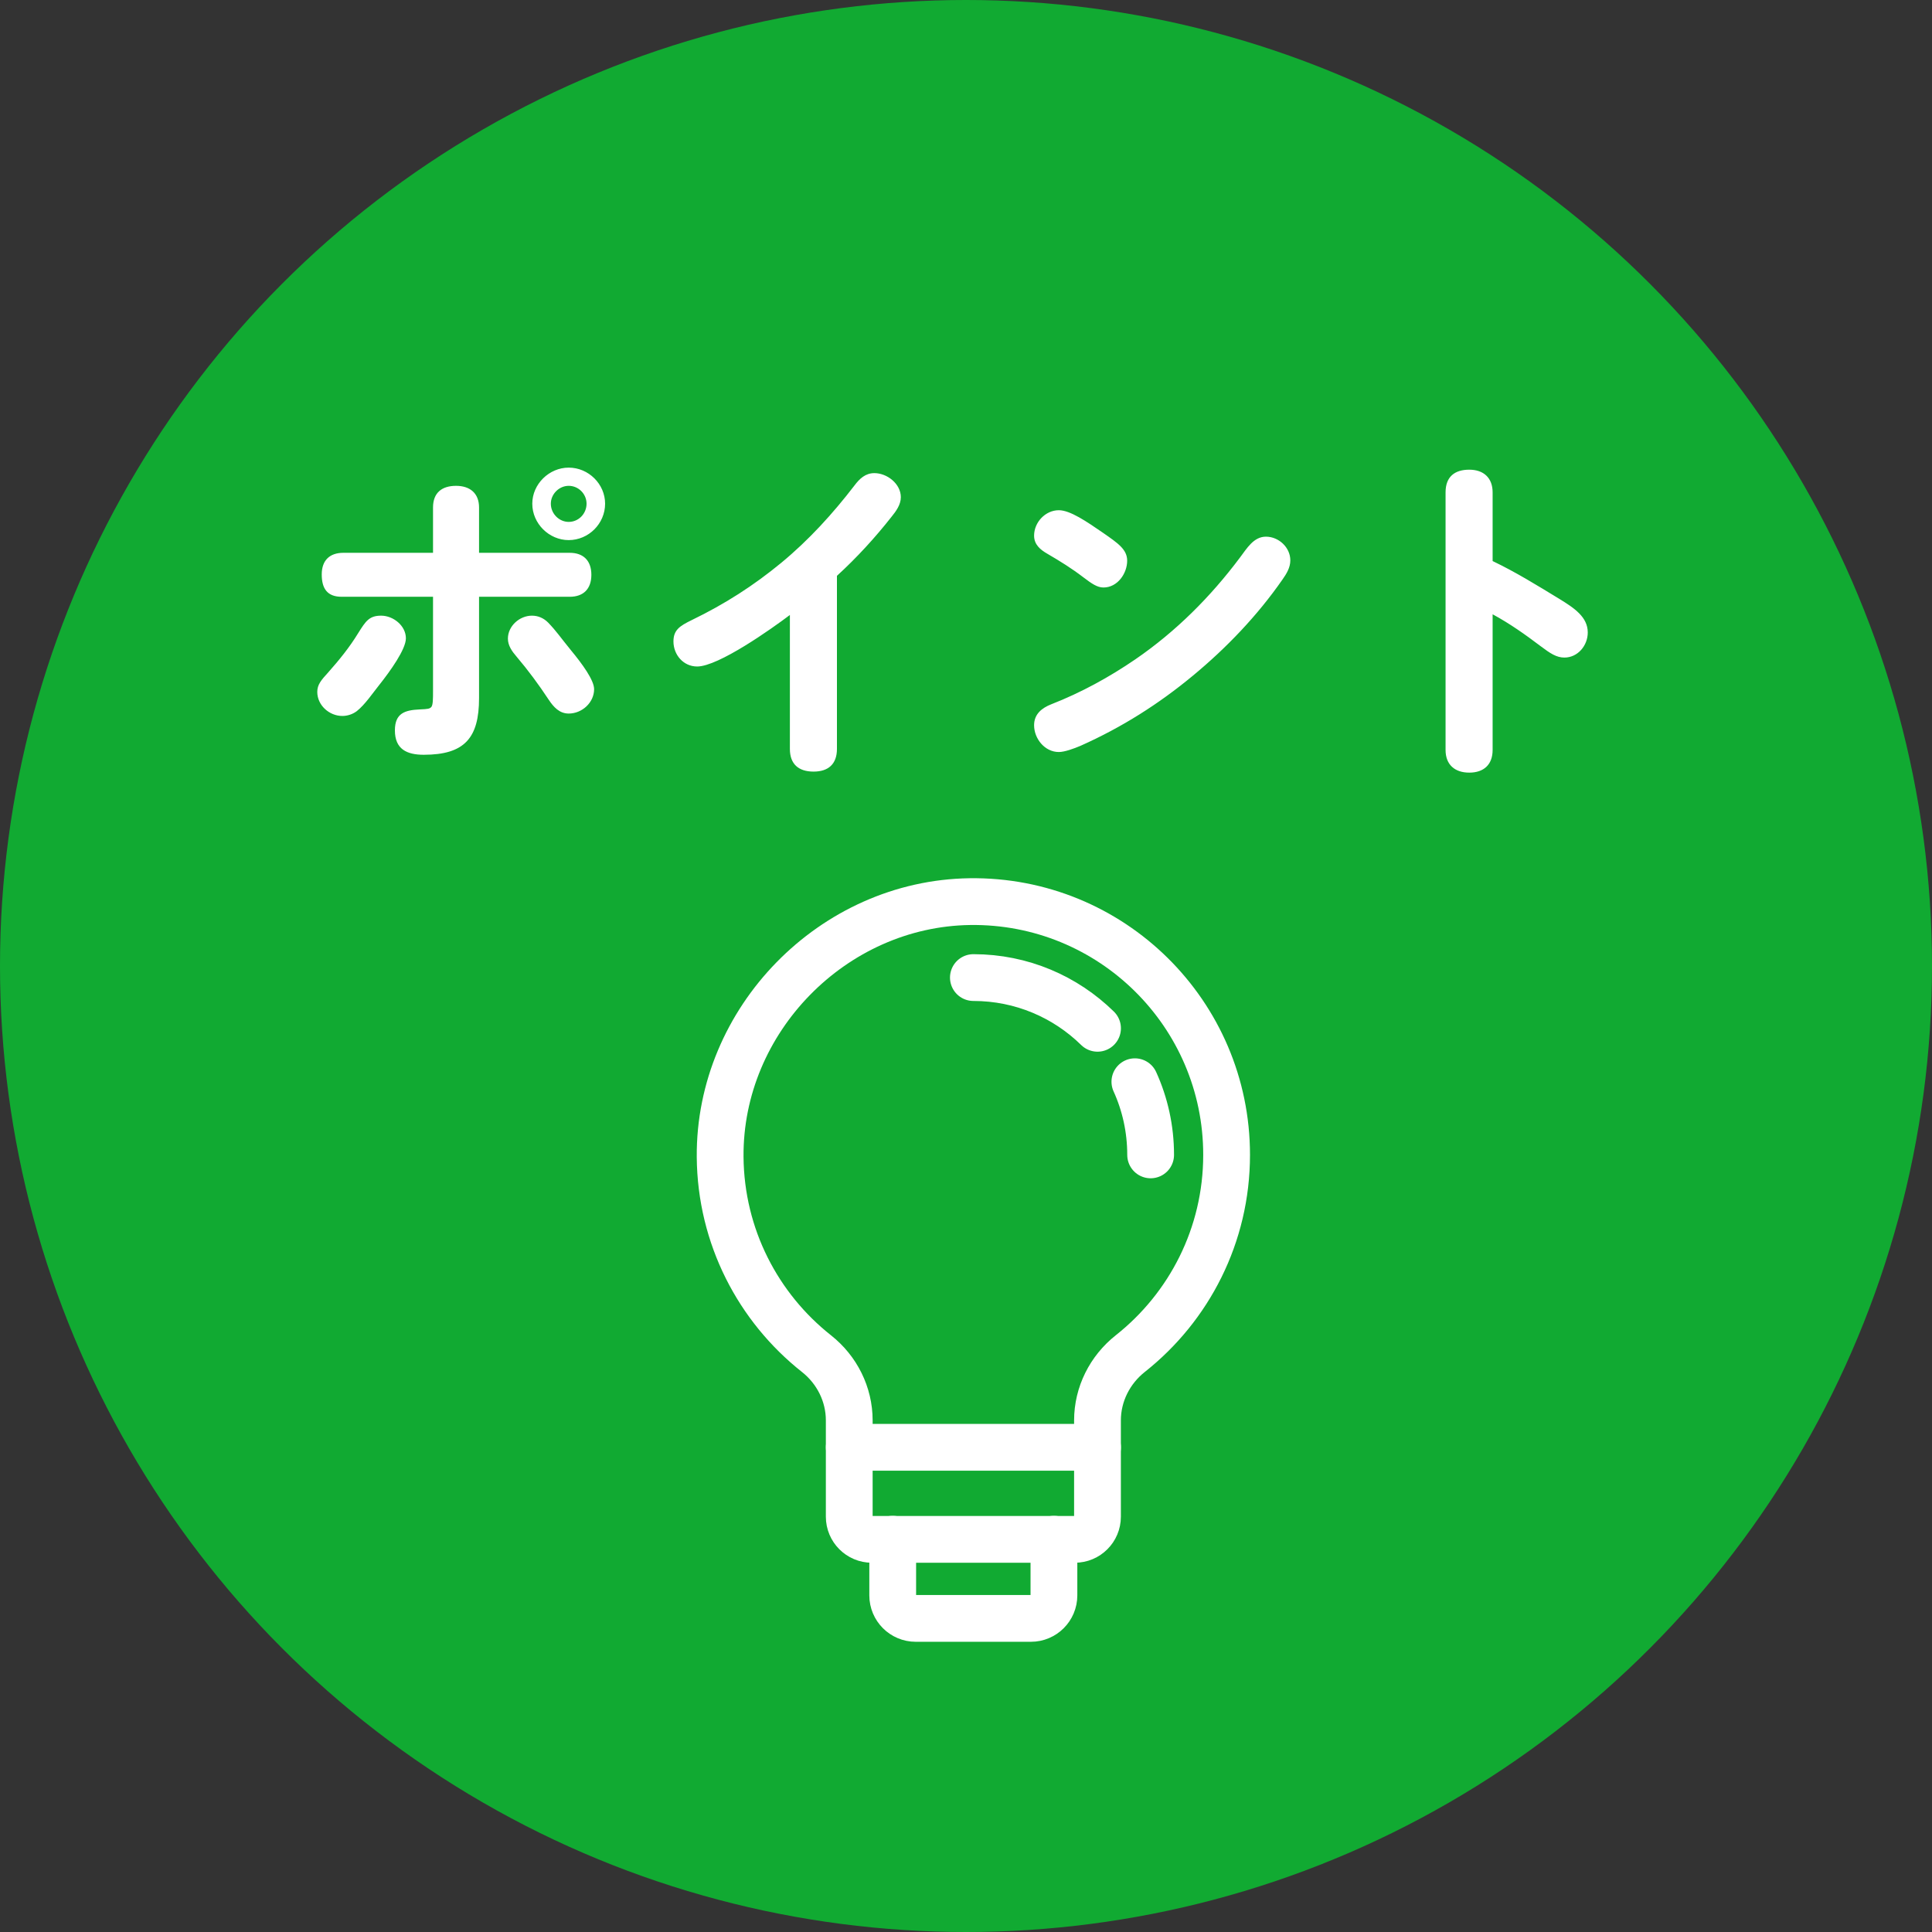
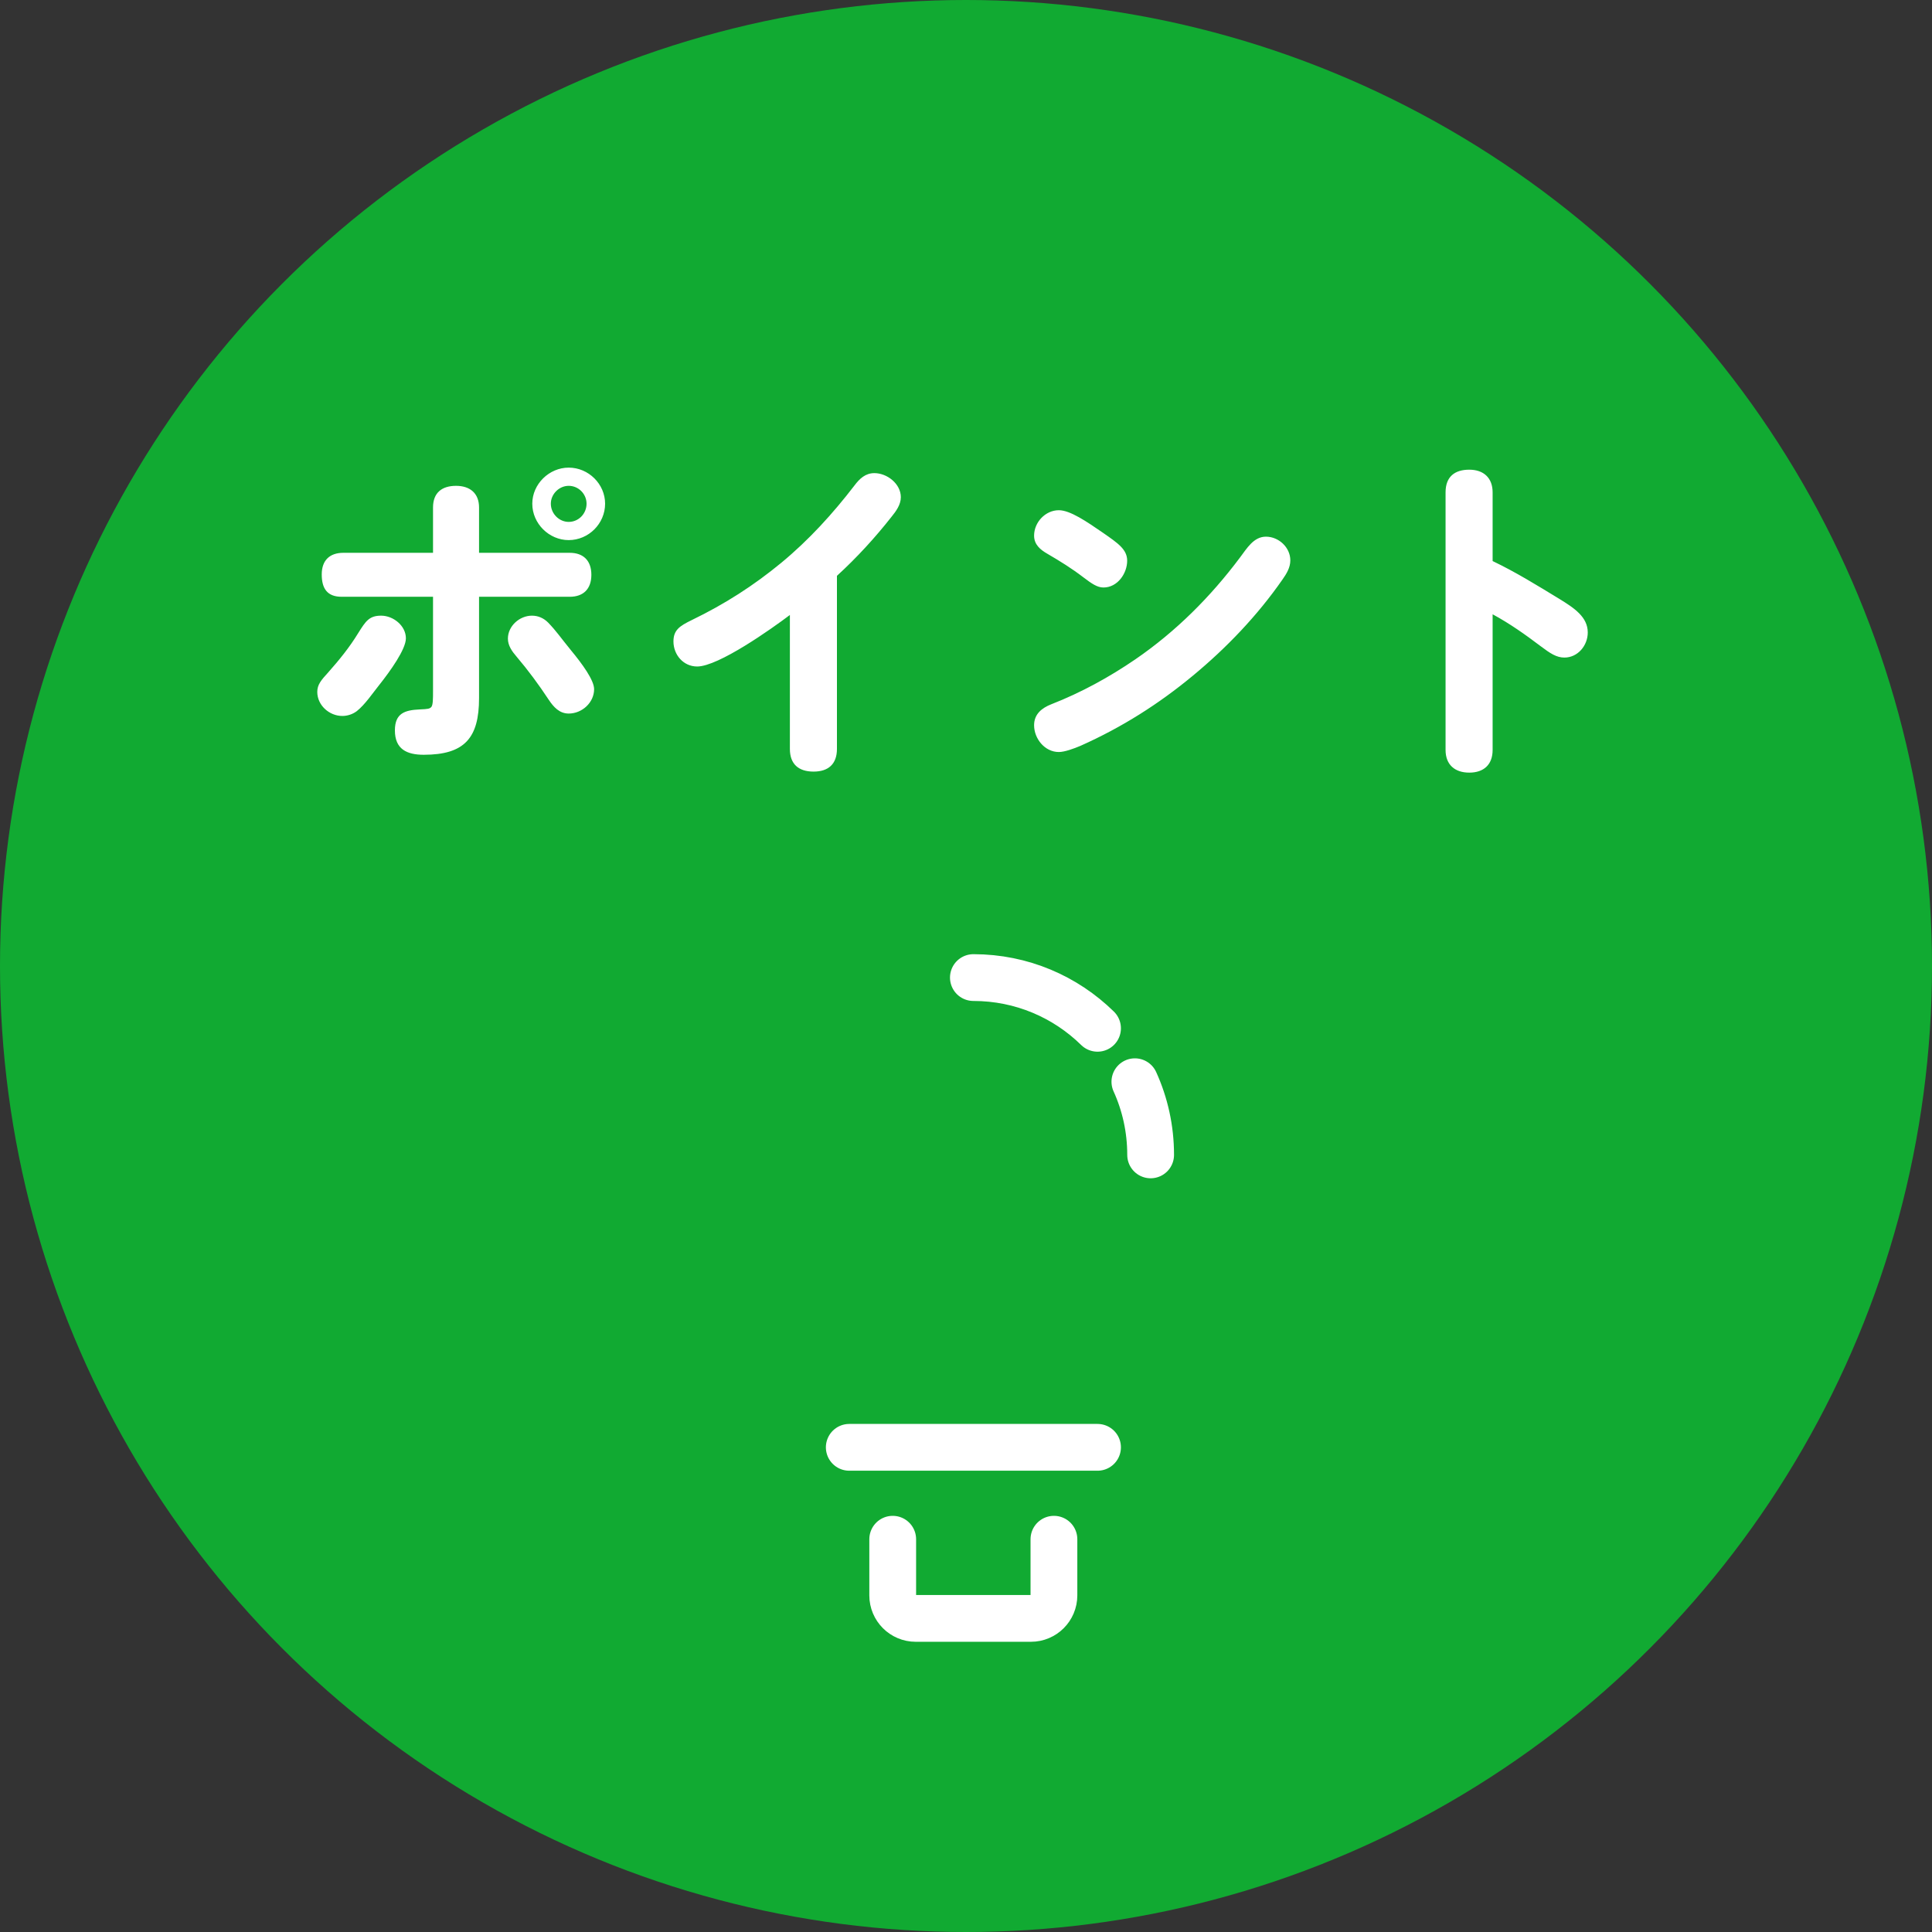
<svg xmlns="http://www.w3.org/2000/svg" width="90" height="90" viewBox="0 0 90 90" fill="none">
  <rect x="0" y="0" width="90" height="90" fill="#333333" stroke="none" />
  <circle cx="45" cy="45" r="45" fill="#11AA32" />
  <path d="M26.492 21.784C27.42 21.784 28.188 22.552 28.188 23.464C28.188 24.392 27.42 25.16 26.492 25.16C25.58 25.16 24.796 24.392 24.796 23.464C24.796 22.552 25.58 21.784 26.492 21.784ZM20.172 25.752V23.64C20.172 22.952 20.588 22.632 21.244 22.632C21.9 22.632 22.316 22.984 22.316 23.64V25.752H26.54C27.18 25.752 27.548 26.12 27.548 26.776C27.548 27.432 27.18 27.8 26.54 27.8H22.316V32.52C22.316 34.376 21.644 35.16 19.74 35.16C18.956 35.16 18.396 34.904 18.396 34.024C18.396 33.224 18.86 33.08 19.548 33.048C19.948 33.032 20.012 33.016 20.092 32.936C20.172 32.84 20.172 32.552 20.172 32.184V27.8H15.916C15.244 27.8 14.988 27.416 14.988 26.76C14.988 26.104 15.356 25.752 15.996 25.752H20.172ZM26.492 22.632C26.044 22.632 25.66 23.016 25.66 23.464C25.66 23.928 26.044 24.312 26.492 24.312C26.956 24.312 27.324 23.928 27.324 23.464C27.324 23.016 26.956 22.632 26.492 22.632ZM14.78 32.232C14.78 31.896 14.956 31.688 15.292 31.32C15.804 30.744 16.284 30.152 16.684 29.496C17.036 28.936 17.196 28.68 17.756 28.68C18.316 28.68 18.908 29.144 18.908 29.736C18.908 30.248 18.172 31.272 17.676 31.896C17.356 32.296 17.004 32.824 16.62 33.128C16.428 33.272 16.188 33.352 15.948 33.352C15.34 33.352 14.78 32.856 14.78 32.232ZM23.66 29.752C23.66 29.16 24.204 28.68 24.78 28.68C25.068 28.68 25.324 28.792 25.532 29C25.932 29.416 26.092 29.672 26.588 30.28C27.132 30.936 27.676 31.688 27.676 32.104C27.676 32.728 27.116 33.24 26.492 33.24C26.06 33.24 25.788 32.936 25.564 32.6C25.1 31.896 24.604 31.224 24.06 30.584C23.852 30.344 23.66 30.072 23.66 29.752ZM38.988 26.824V34.888C38.988 35.592 38.588 35.944 37.9 35.944C37.196 35.944 36.796 35.592 36.796 34.888V28.648C35.948 29.288 33.468 31.048 32.476 31.048C31.836 31.048 31.372 30.504 31.372 29.88C31.372 29.352 31.66 29.16 32.22 28.888C33.772 28.136 35.116 27.272 36.396 26.216C37.676 25.16 38.796 23.928 39.804 22.616C40.044 22.296 40.316 22.04 40.732 22.04C41.324 22.04 41.964 22.536 41.964 23.16C41.964 23.512 41.74 23.816 41.532 24.072C40.764 25.048 39.916 25.976 38.988 26.824ZM49.324 23.768C49.852 23.768 50.62 24.296 51.388 24.824C52.076 25.304 52.508 25.592 52.508 26.12C52.508 26.712 52.06 27.368 51.404 27.368C51.116 27.368 50.86 27.192 50.46 26.888C49.916 26.472 49.372 26.136 48.796 25.8C48.46 25.608 48.172 25.368 48.172 24.952C48.172 24.328 48.7 23.768 49.324 23.768ZM48.172 33.784C48.172 33.272 48.524 32.984 48.972 32.808C50.364 32.264 51.676 31.544 52.892 30.712C54.78 29.416 56.396 27.8 57.772 25.96C58.076 25.56 58.396 25 58.972 25C59.564 25 60.108 25.496 60.108 26.104C60.108 26.44 59.932 26.728 59.74 27C58.572 28.68 57.132 30.184 55.564 31.48C53.98 32.792 52.268 33.88 50.332 34.744C50.028 34.872 49.596 35.032 49.324 35.032C48.668 35.032 48.172 34.408 48.172 33.784ZM69.532 26.136C70.604 26.648 71.612 27.272 72.636 27.896C73.34 28.328 73.964 28.744 73.964 29.464C73.964 30.072 73.5 30.632 72.876 30.632C72.508 30.632 72.22 30.44 71.772 30.104C71.052 29.56 70.332 29.048 69.532 28.616V34.936C69.532 35.624 69.116 35.992 68.444 35.992C67.772 35.992 67.34 35.624 67.34 34.936V22.936C67.34 22.2 67.772 21.88 68.444 21.88C69.116 21.88 69.532 22.264 69.532 22.936V26.136Z" fill="white" />
  <path d="M52.867 50.391C53.339 51.43 53.601 52.584 53.601 53.799" stroke="white" stroke-width="2.179" stroke-linecap="round" stroke-linejoin="round" />
  <path d="M45.344 45.539C47.596 45.539 49.636 46.44 51.127 47.902" stroke="white" stroke-width="2.179" stroke-linecap="round" stroke-linejoin="round" />
-   <path d="M57.14 53.796C57.14 47.225 51.766 41.909 45.175 42.001C38.801 42.091 33.497 47.517 33.547 53.892C33.576 57.609 35.325 60.915 38.035 63.058C38.99 63.812 39.561 64.951 39.561 66.167V70.654C39.561 71.237 40.034 71.709 40.616 71.709H50.069C50.652 71.709 51.125 71.237 51.125 70.654V66.169C51.125 64.949 51.7 63.81 52.657 63.053C55.388 60.892 57.14 57.55 57.14 53.799V53.796Z" stroke="white" stroke-width="2.179" stroke-linecap="round" stroke-linejoin="round" />
  <path d="M49.096 71.703V74.32C49.096 74.911 48.616 75.391 48.025 75.391H42.657C42.066 75.391 41.586 74.911 41.586 74.32V71.703" stroke="white" stroke-width="2.179" stroke-linecap="round" stroke-linejoin="round" />
  <path d="M39.562 67.422H51.127" stroke="white" stroke-width="2.179" stroke-linecap="round" stroke-linejoin="round" />
</svg>